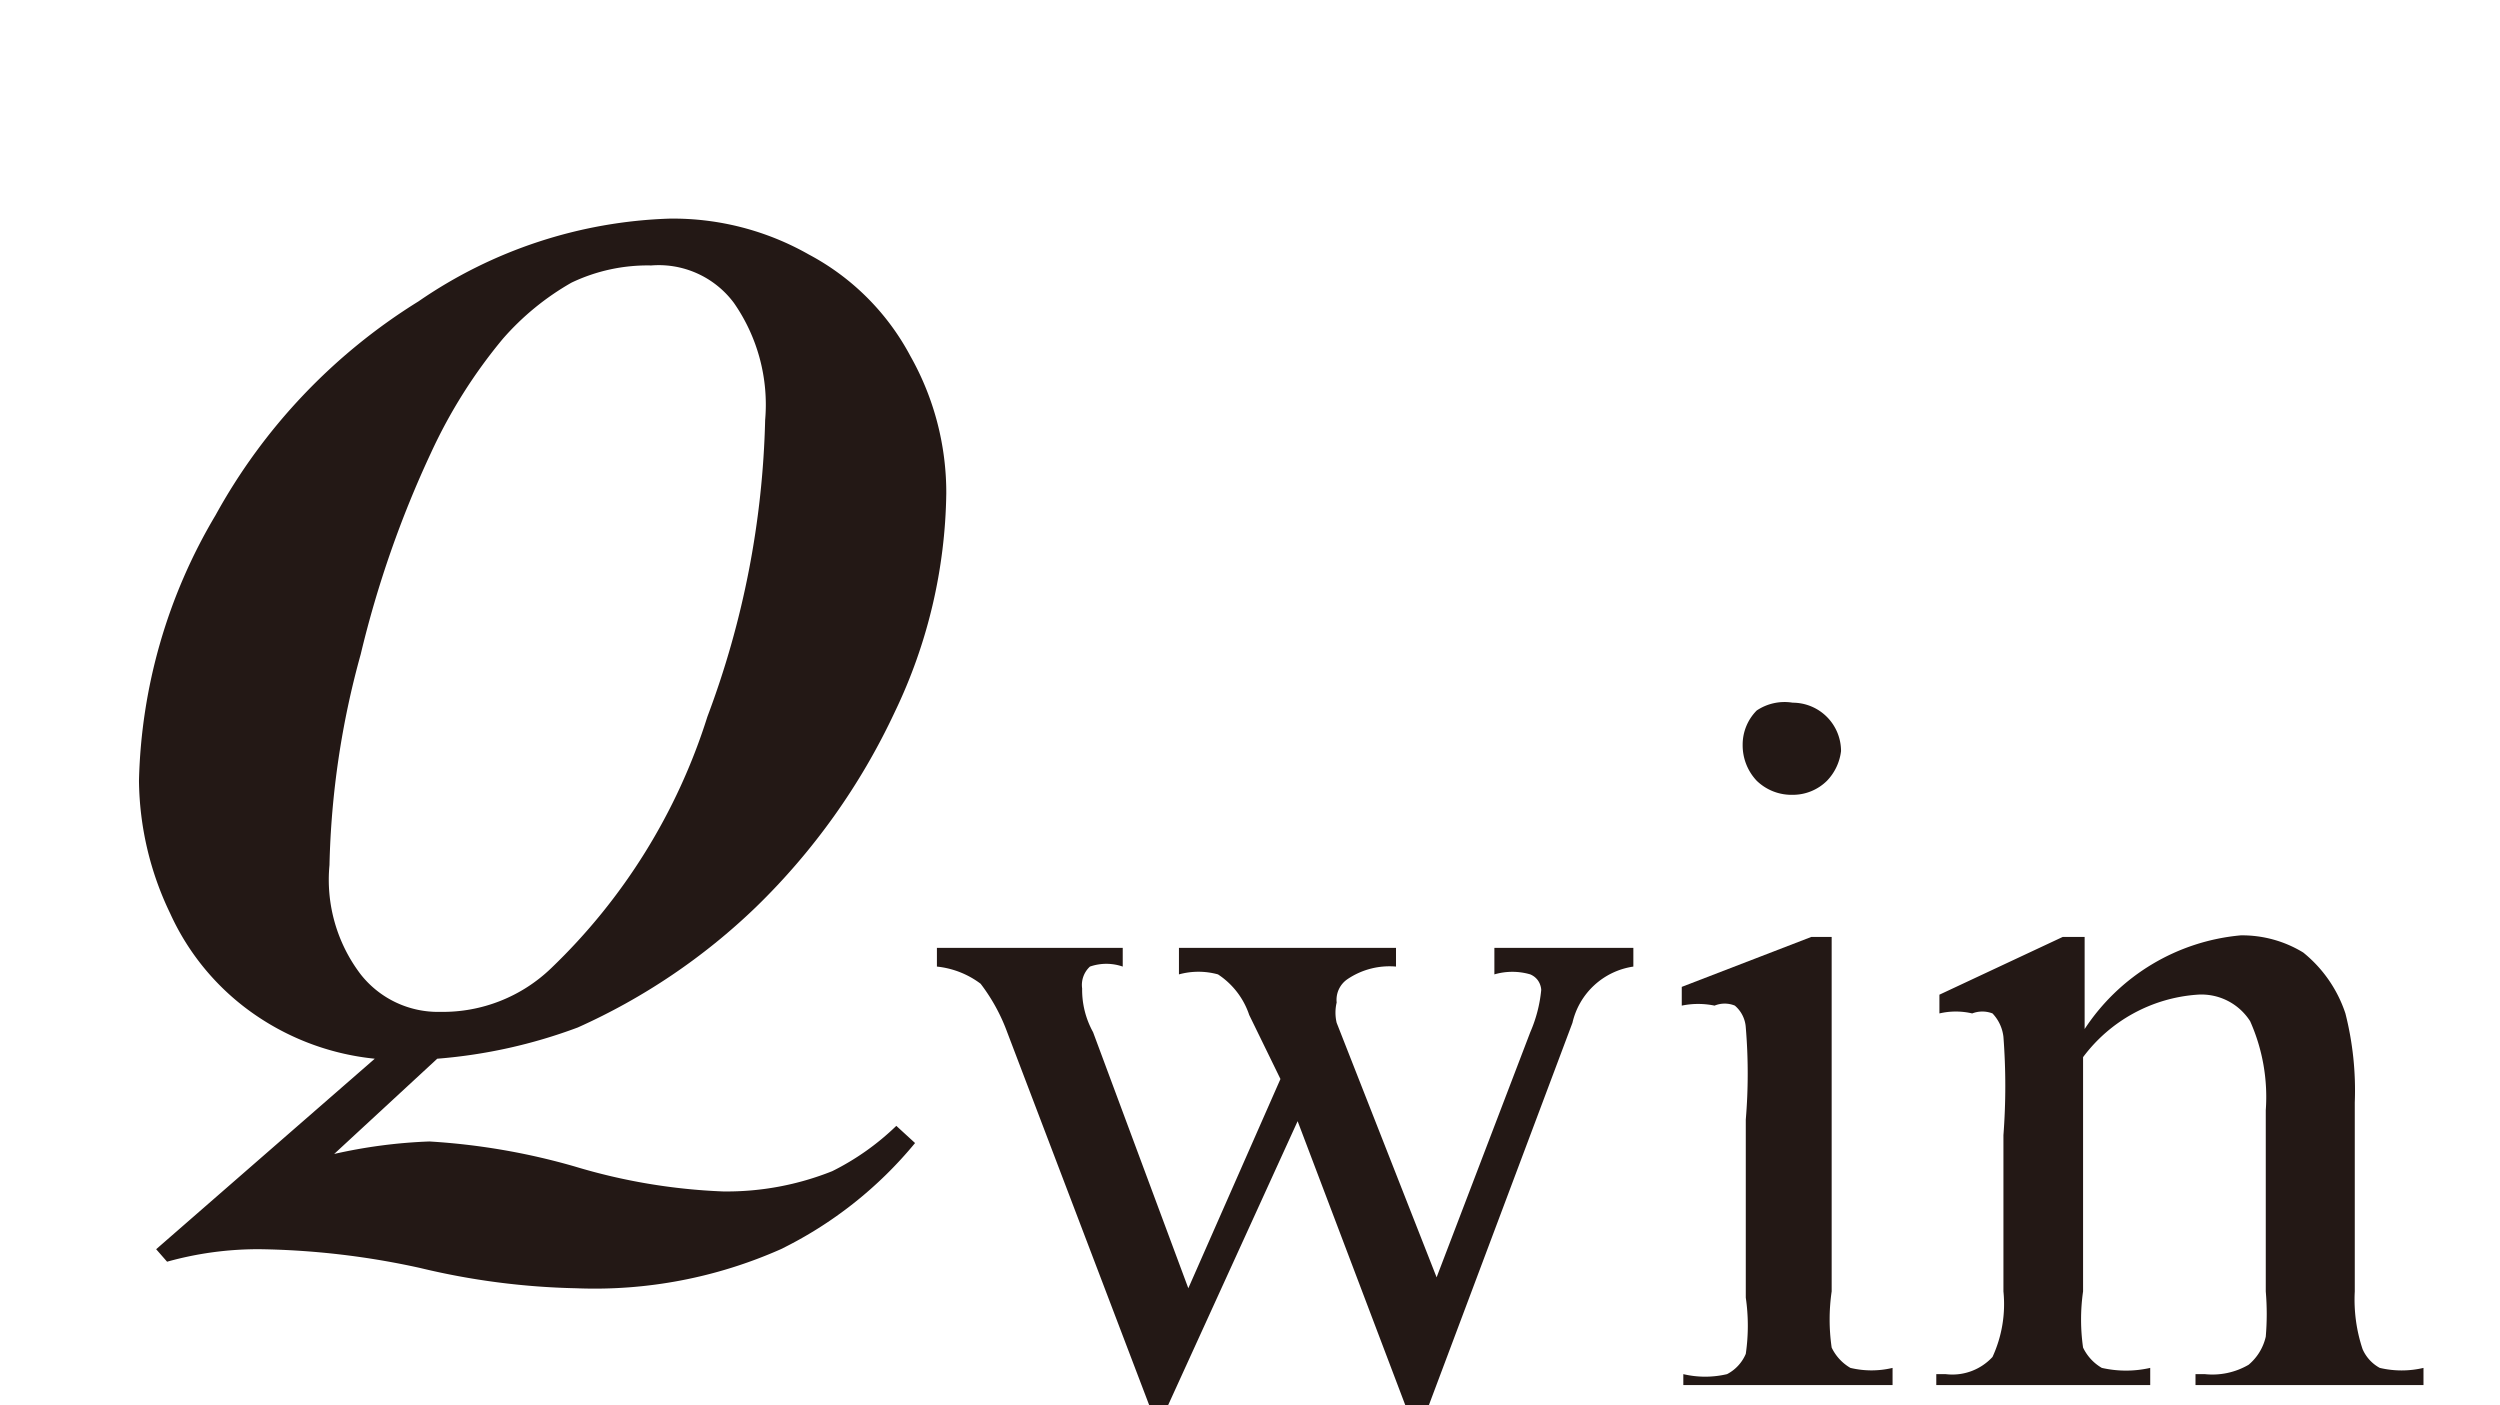
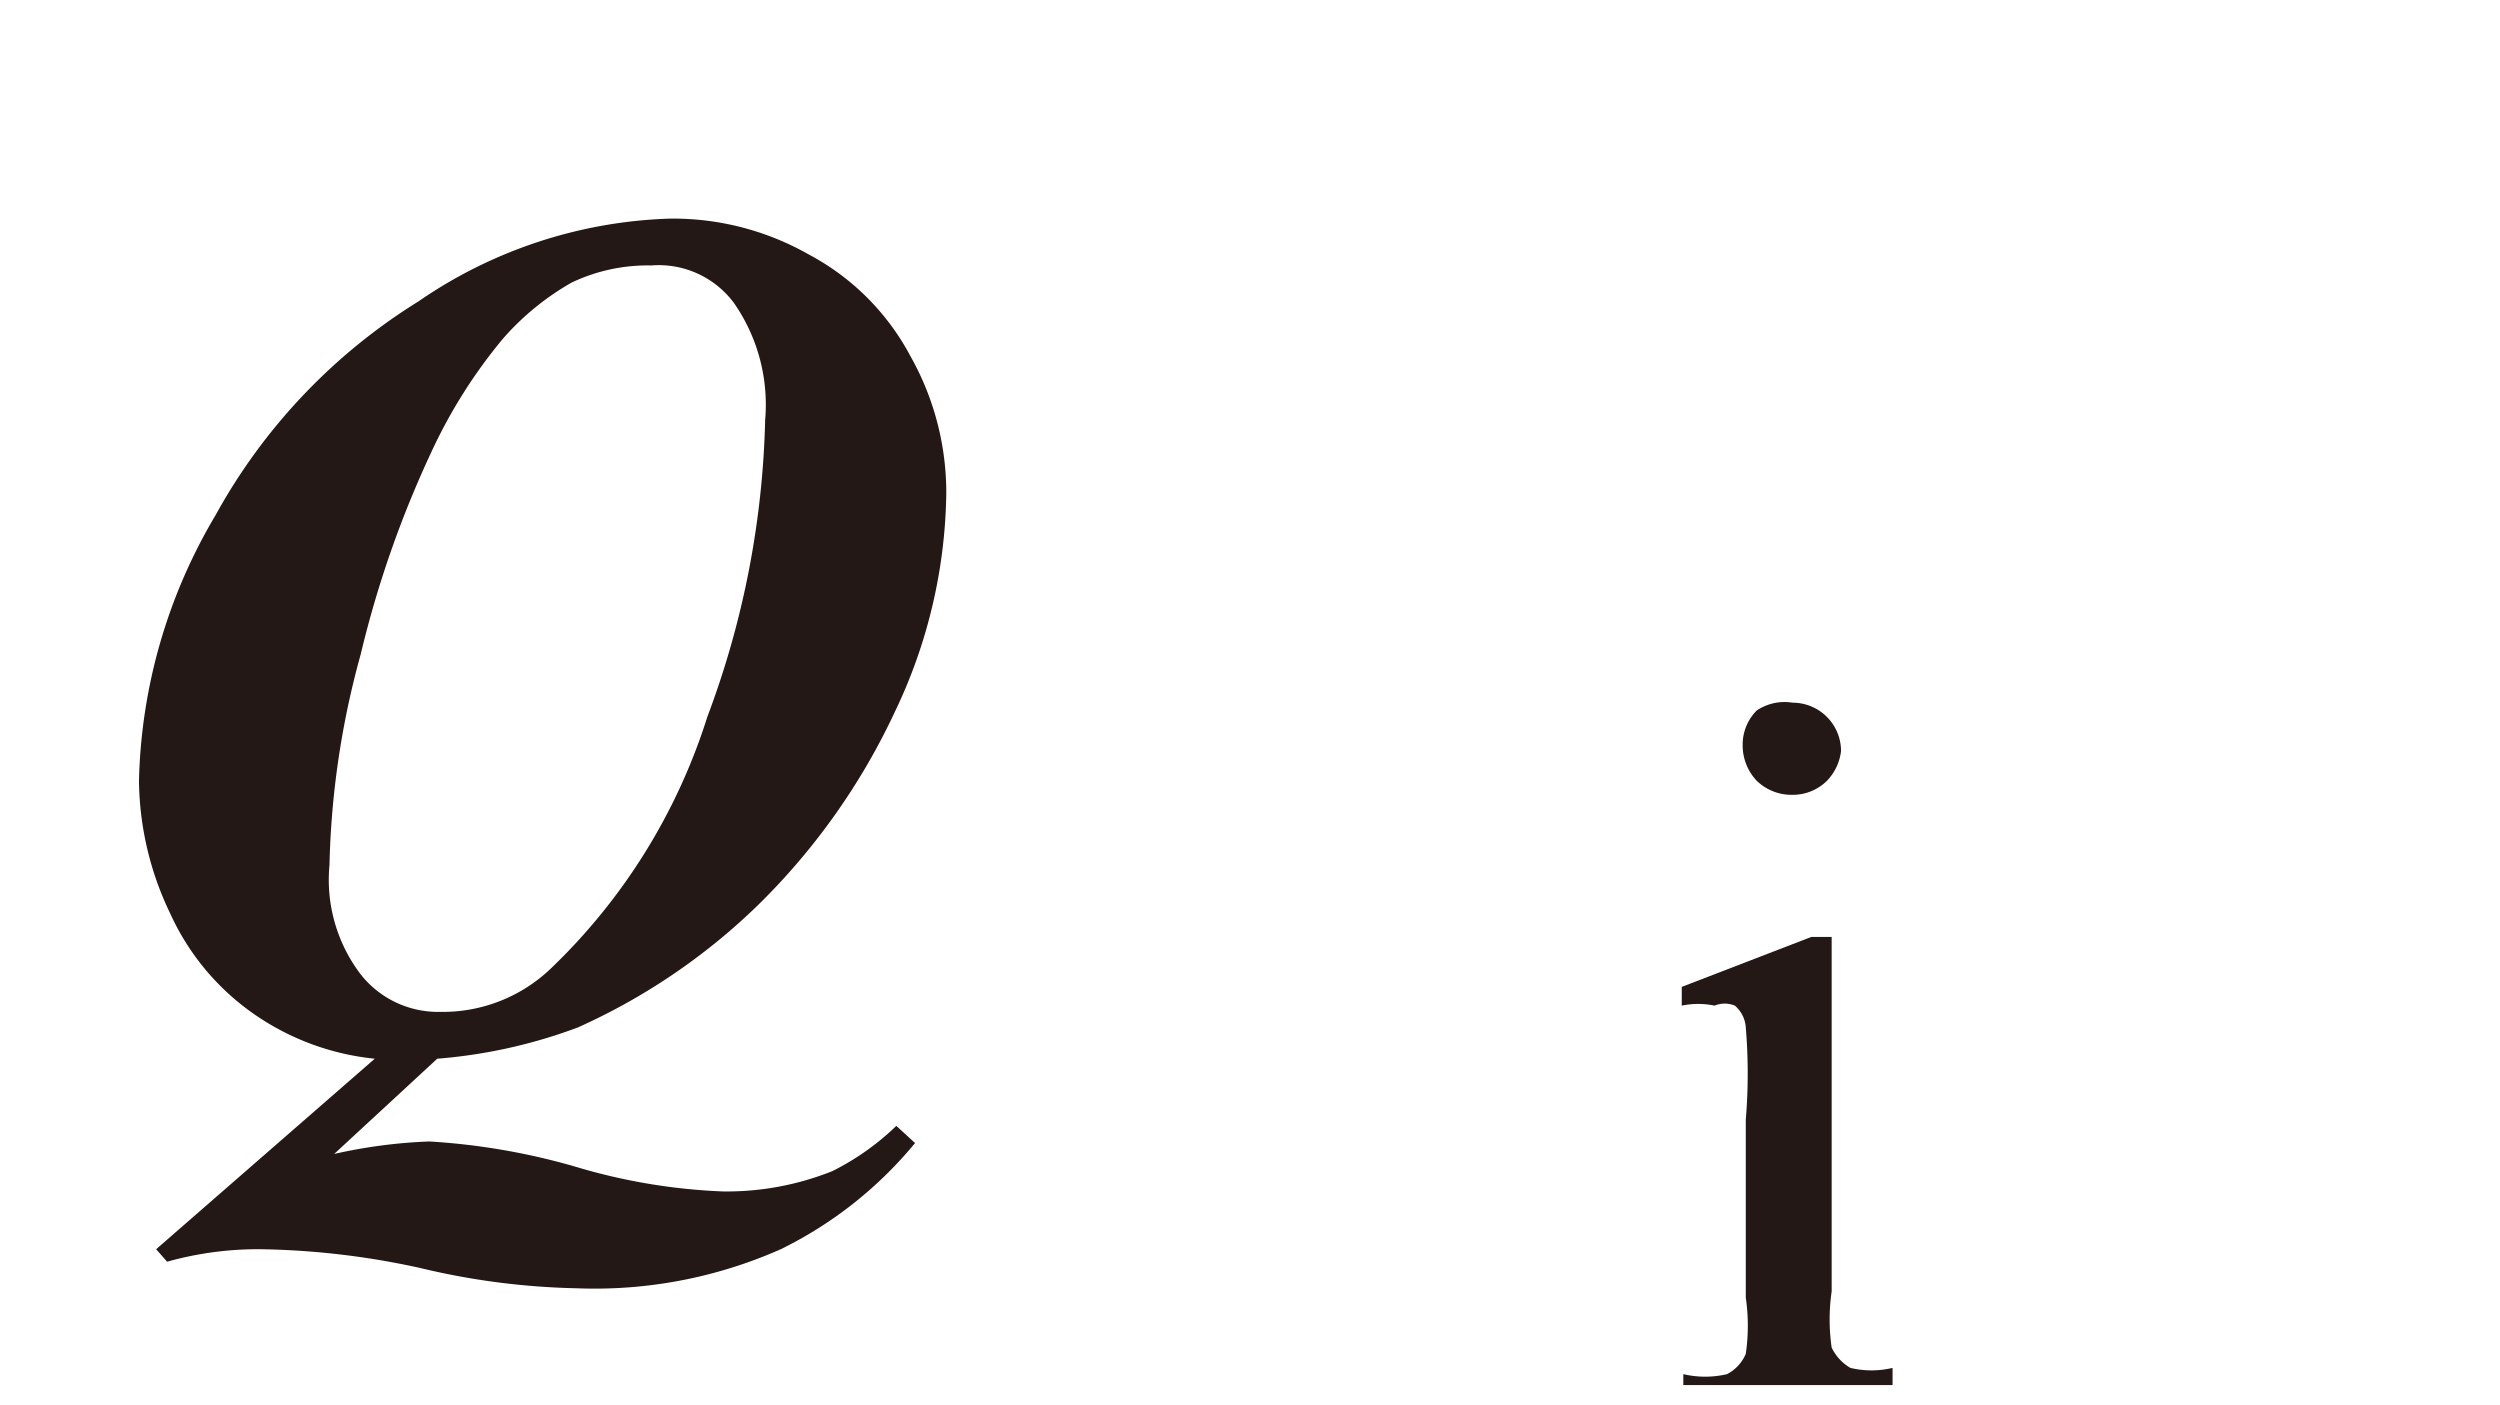
<svg xmlns="http://www.w3.org/2000/svg" id="レイヤー_1" data-name="レイヤー 1" viewBox="0 0 16.01 9">
  <defs>
    <style>.cls-1{fill:#231815;}</style>
  </defs>
  <path class="cls-1" d="M2.8,6.78l-.66.61a3.29,3.29,0,0,1,.61-.08,4.27,4.27,0,0,1,.93.16,3.79,3.79,0,0,0,.95.16,1.82,1.82,0,0,0,.7-.13,1.64,1.64,0,0,0,.41-.29l.12.11A2.59,2.59,0,0,1,5,8a2.94,2.94,0,0,1-1.31.25,4.66,4.66,0,0,1-1-.13A5.08,5.08,0,0,0,1.67,8a2.16,2.16,0,0,0-.6.08L1,8,2.4,6.78a1.64,1.64,0,0,1-.75-.27,1.58,1.58,0,0,1-.56-.66A2,2,0,0,1,.89,5a3.48,3.48,0,0,1,.49-1.7,3.72,3.72,0,0,1,1.3-1.37A3,3,0,0,1,4.29,1.4a1.76,1.76,0,0,1,.89.23,1.57,1.57,0,0,1,.65.65,1.78,1.78,0,0,1,.23.88,3.33,3.33,0,0,1-.33,1.4,4.25,4.25,0,0,1-.89,1.25,4,4,0,0,1-1.14.77A3.31,3.31,0,0,1,2.8,6.78ZM4.17,1.7a1.13,1.13,0,0,0-.51.11,1.7,1.7,0,0,0-.44.36,3.3,3.3,0,0,0-.46.73,6.75,6.75,0,0,0-.45,1.29,5.49,5.49,0,0,0-.2,1.35,1,1,0,0,0,.2.7.63.63,0,0,0,.51.24,1,1,0,0,0,.71-.28,3.82,3.82,0,0,0,1-1.61,5.77,5.77,0,0,0,.37-1.9,1.14,1.14,0,0,0-.2-.75A.6.6,0,0,0,4.17,1.7Z" />
-   <path class="cls-1" d="M6,6.07H7.19v.12a.32.32,0,0,0-.21,0,.16.16,0,0,0-.05.14A.56.56,0,0,0,7,6.61l.61,1.64L8.2,6.91,8,6.5a.5.5,0,0,0-.2-.26.47.47,0,0,0-.25,0V6.07H8.94v.12a.48.48,0,0,0-.31.08.16.16,0,0,0-.07.15.28.28,0,0,0,0,.13l.64,1.63.6-1.57a.89.89,0,0,0,.07-.27s0-.07-.07-.1a.41.41,0,0,0-.23,0V6.07h.89v.12a.47.47,0,0,0-.39.36L9.15,9H9L8.31,7.18,7.48,9H7.36L6.45,6.61a1.18,1.18,0,0,0-.17-.31A.56.56,0,0,0,6,6.19Z" />
  <path class="cls-1" d="M11.73,6V8.27a1.25,1.25,0,0,0,0,.36.3.3,0,0,0,.12.13.58.58,0,0,0,.27,0v.11H10.78V8.8a.61.61,0,0,0,.28,0,.26.26,0,0,0,.12-.13,1.25,1.25,0,0,0,0-.36V7.17a3.54,3.54,0,0,0,0-.59.2.2,0,0,0-.07-.14.17.17,0,0,0-.13,0,.52.52,0,0,0-.21,0l0-.12L11.6,6ZM11.48,4.5a.31.31,0,0,1,.31.31A.33.33,0,0,1,11.7,5a.31.31,0,0,1-.22.09A.32.32,0,0,1,11.25,5a.33.33,0,0,1-.09-.23.31.31,0,0,1,.09-.22A.32.32,0,0,1,11.48,4.5Z" />
-   <path class="cls-1" d="M13.35,6.59a1.34,1.34,0,0,1,1-.6.75.75,0,0,1,.4.11.84.84,0,0,1,.27.39,2,2,0,0,1,.06.57V8.27a1,1,0,0,0,.05.37.25.25,0,0,0,.11.12.61.61,0,0,0,.28,0v.11H14.06V8.8h.06a.46.46,0,0,0,.28-.06.33.33,0,0,0,.11-.18,1.72,1.72,0,0,0,0-.29V7.11a1.19,1.19,0,0,0-.1-.57.37.37,0,0,0-.34-.17,1,1,0,0,0-.73.4v1.5a1.27,1.27,0,0,0,0,.36.3.3,0,0,0,.12.13.7.7,0,0,0,.31,0v.11H12.4V8.8h.06a.35.35,0,0,0,.3-.11.81.81,0,0,0,.07-.42v-1a4.17,4.17,0,0,0,0-.63.26.26,0,0,0-.07-.15.18.18,0,0,0-.13,0,.46.46,0,0,0-.21,0l0-.12L13.21,6h.14Z" />
</svg>